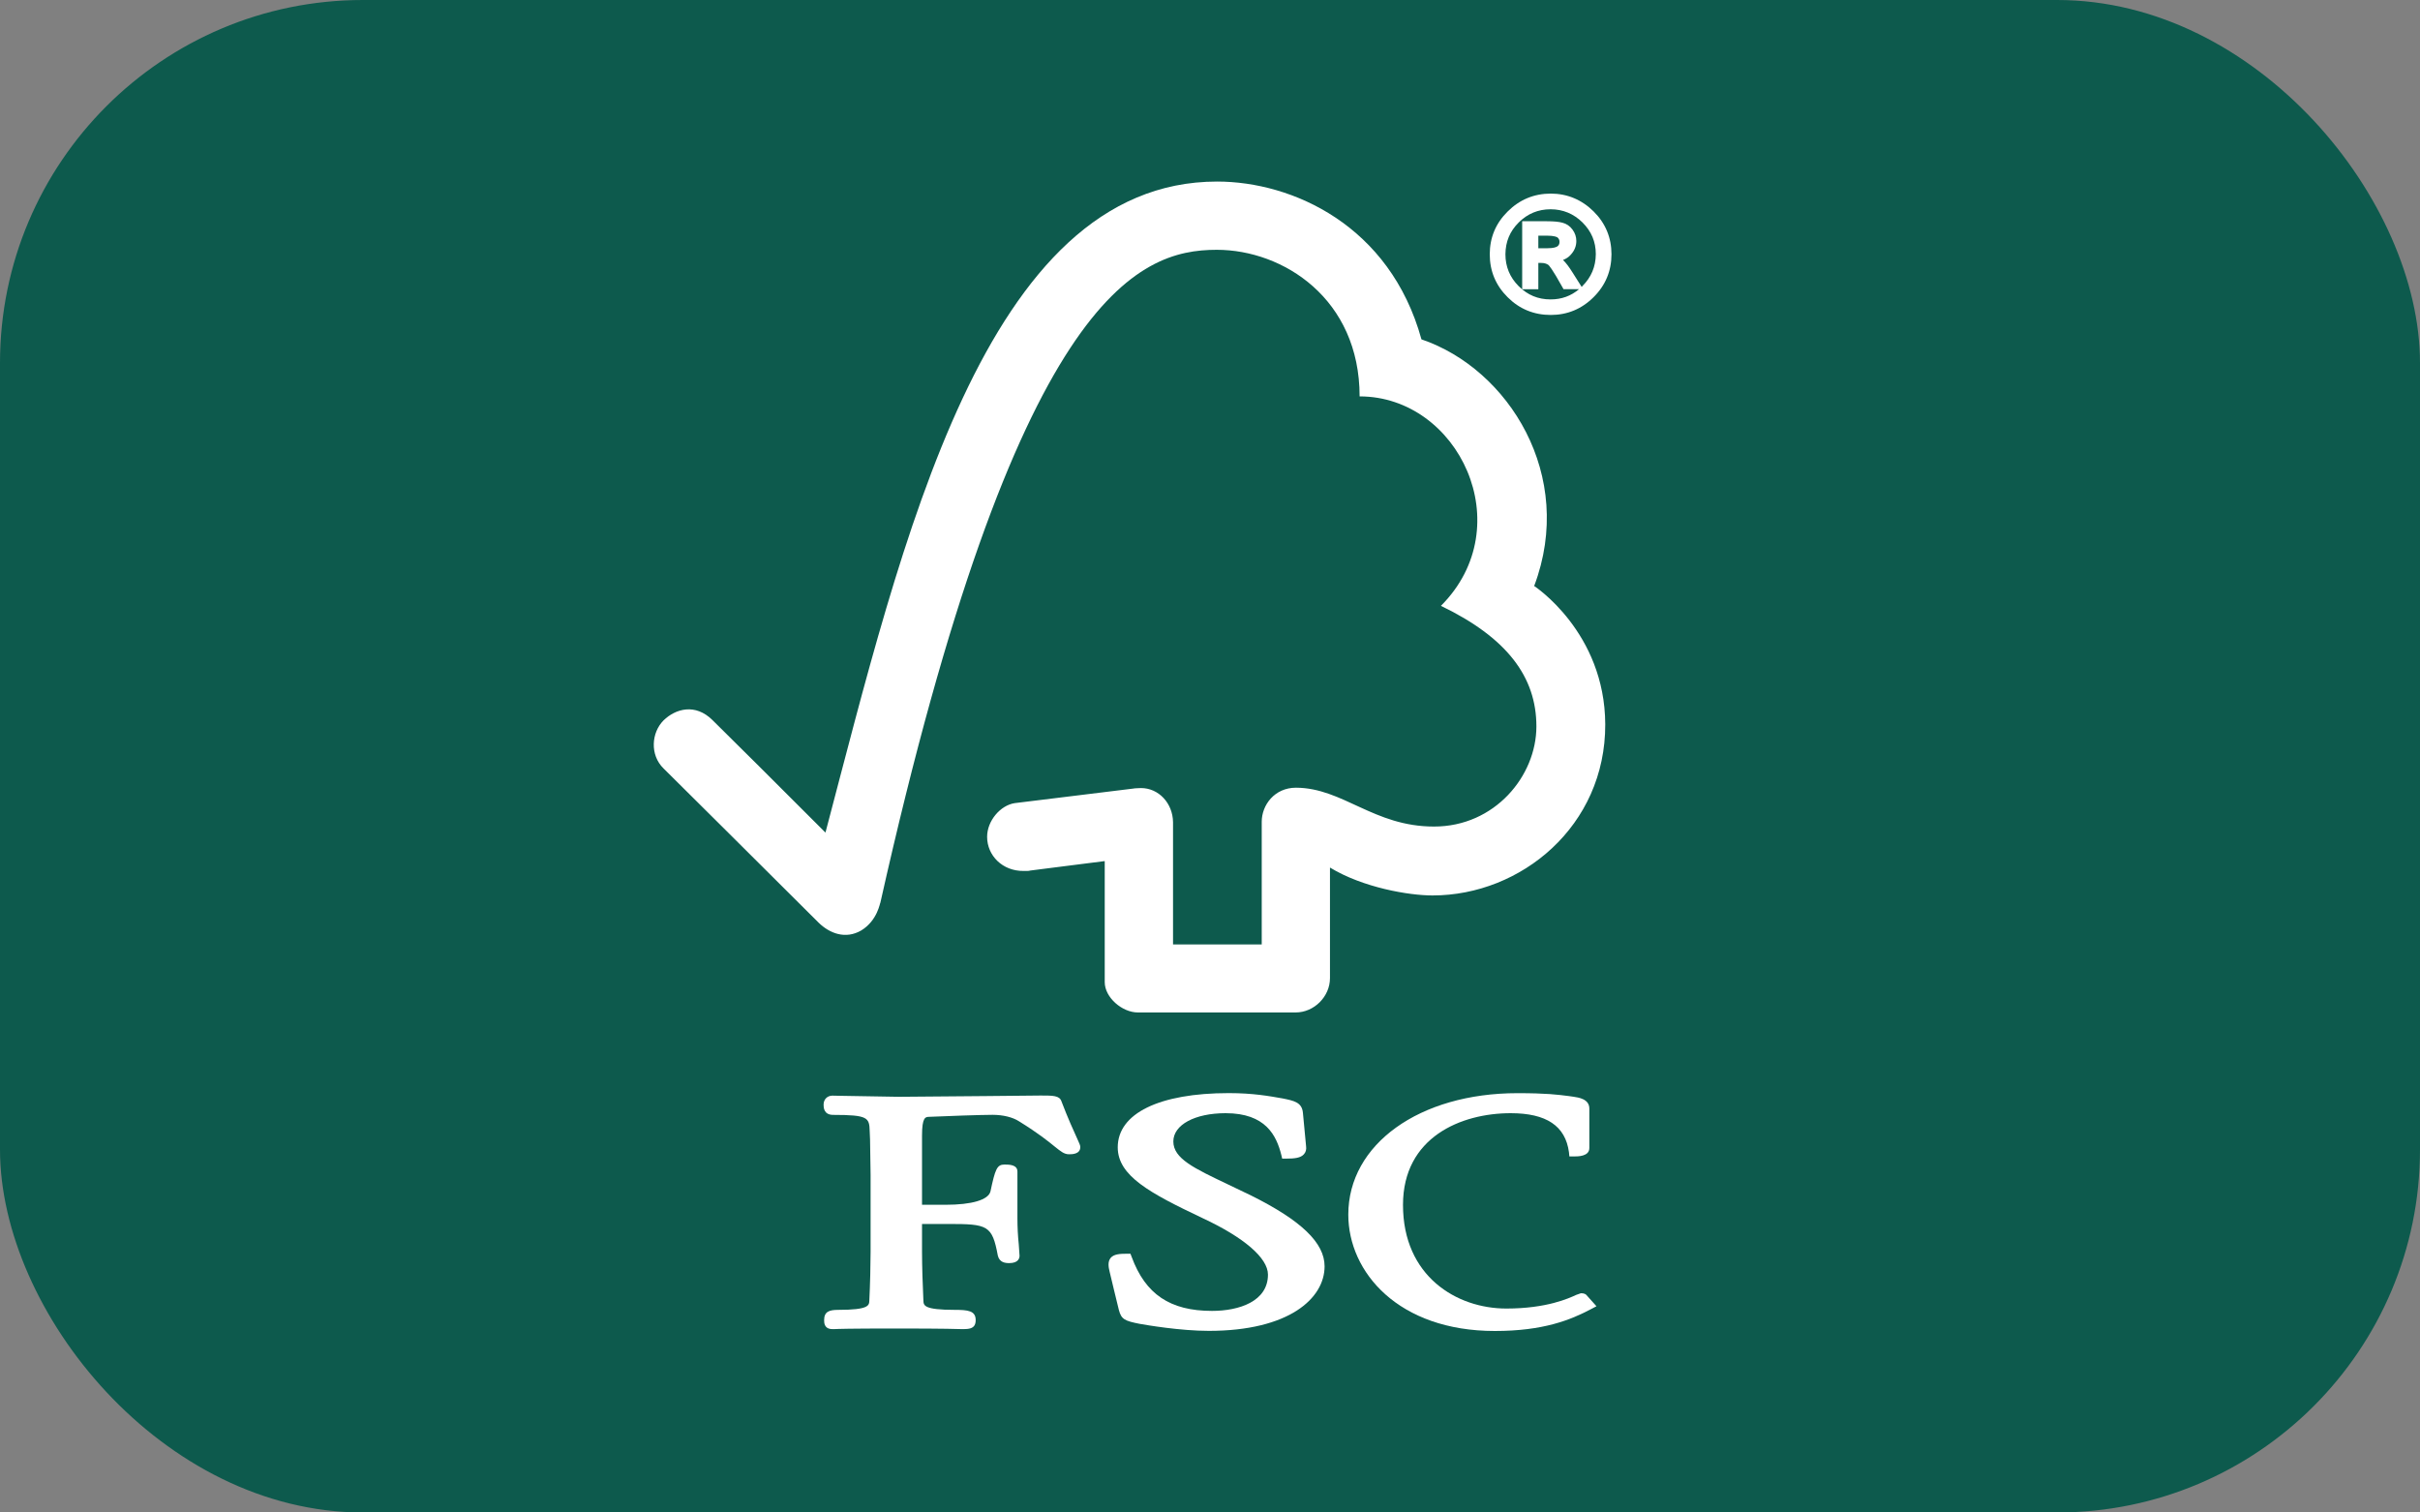
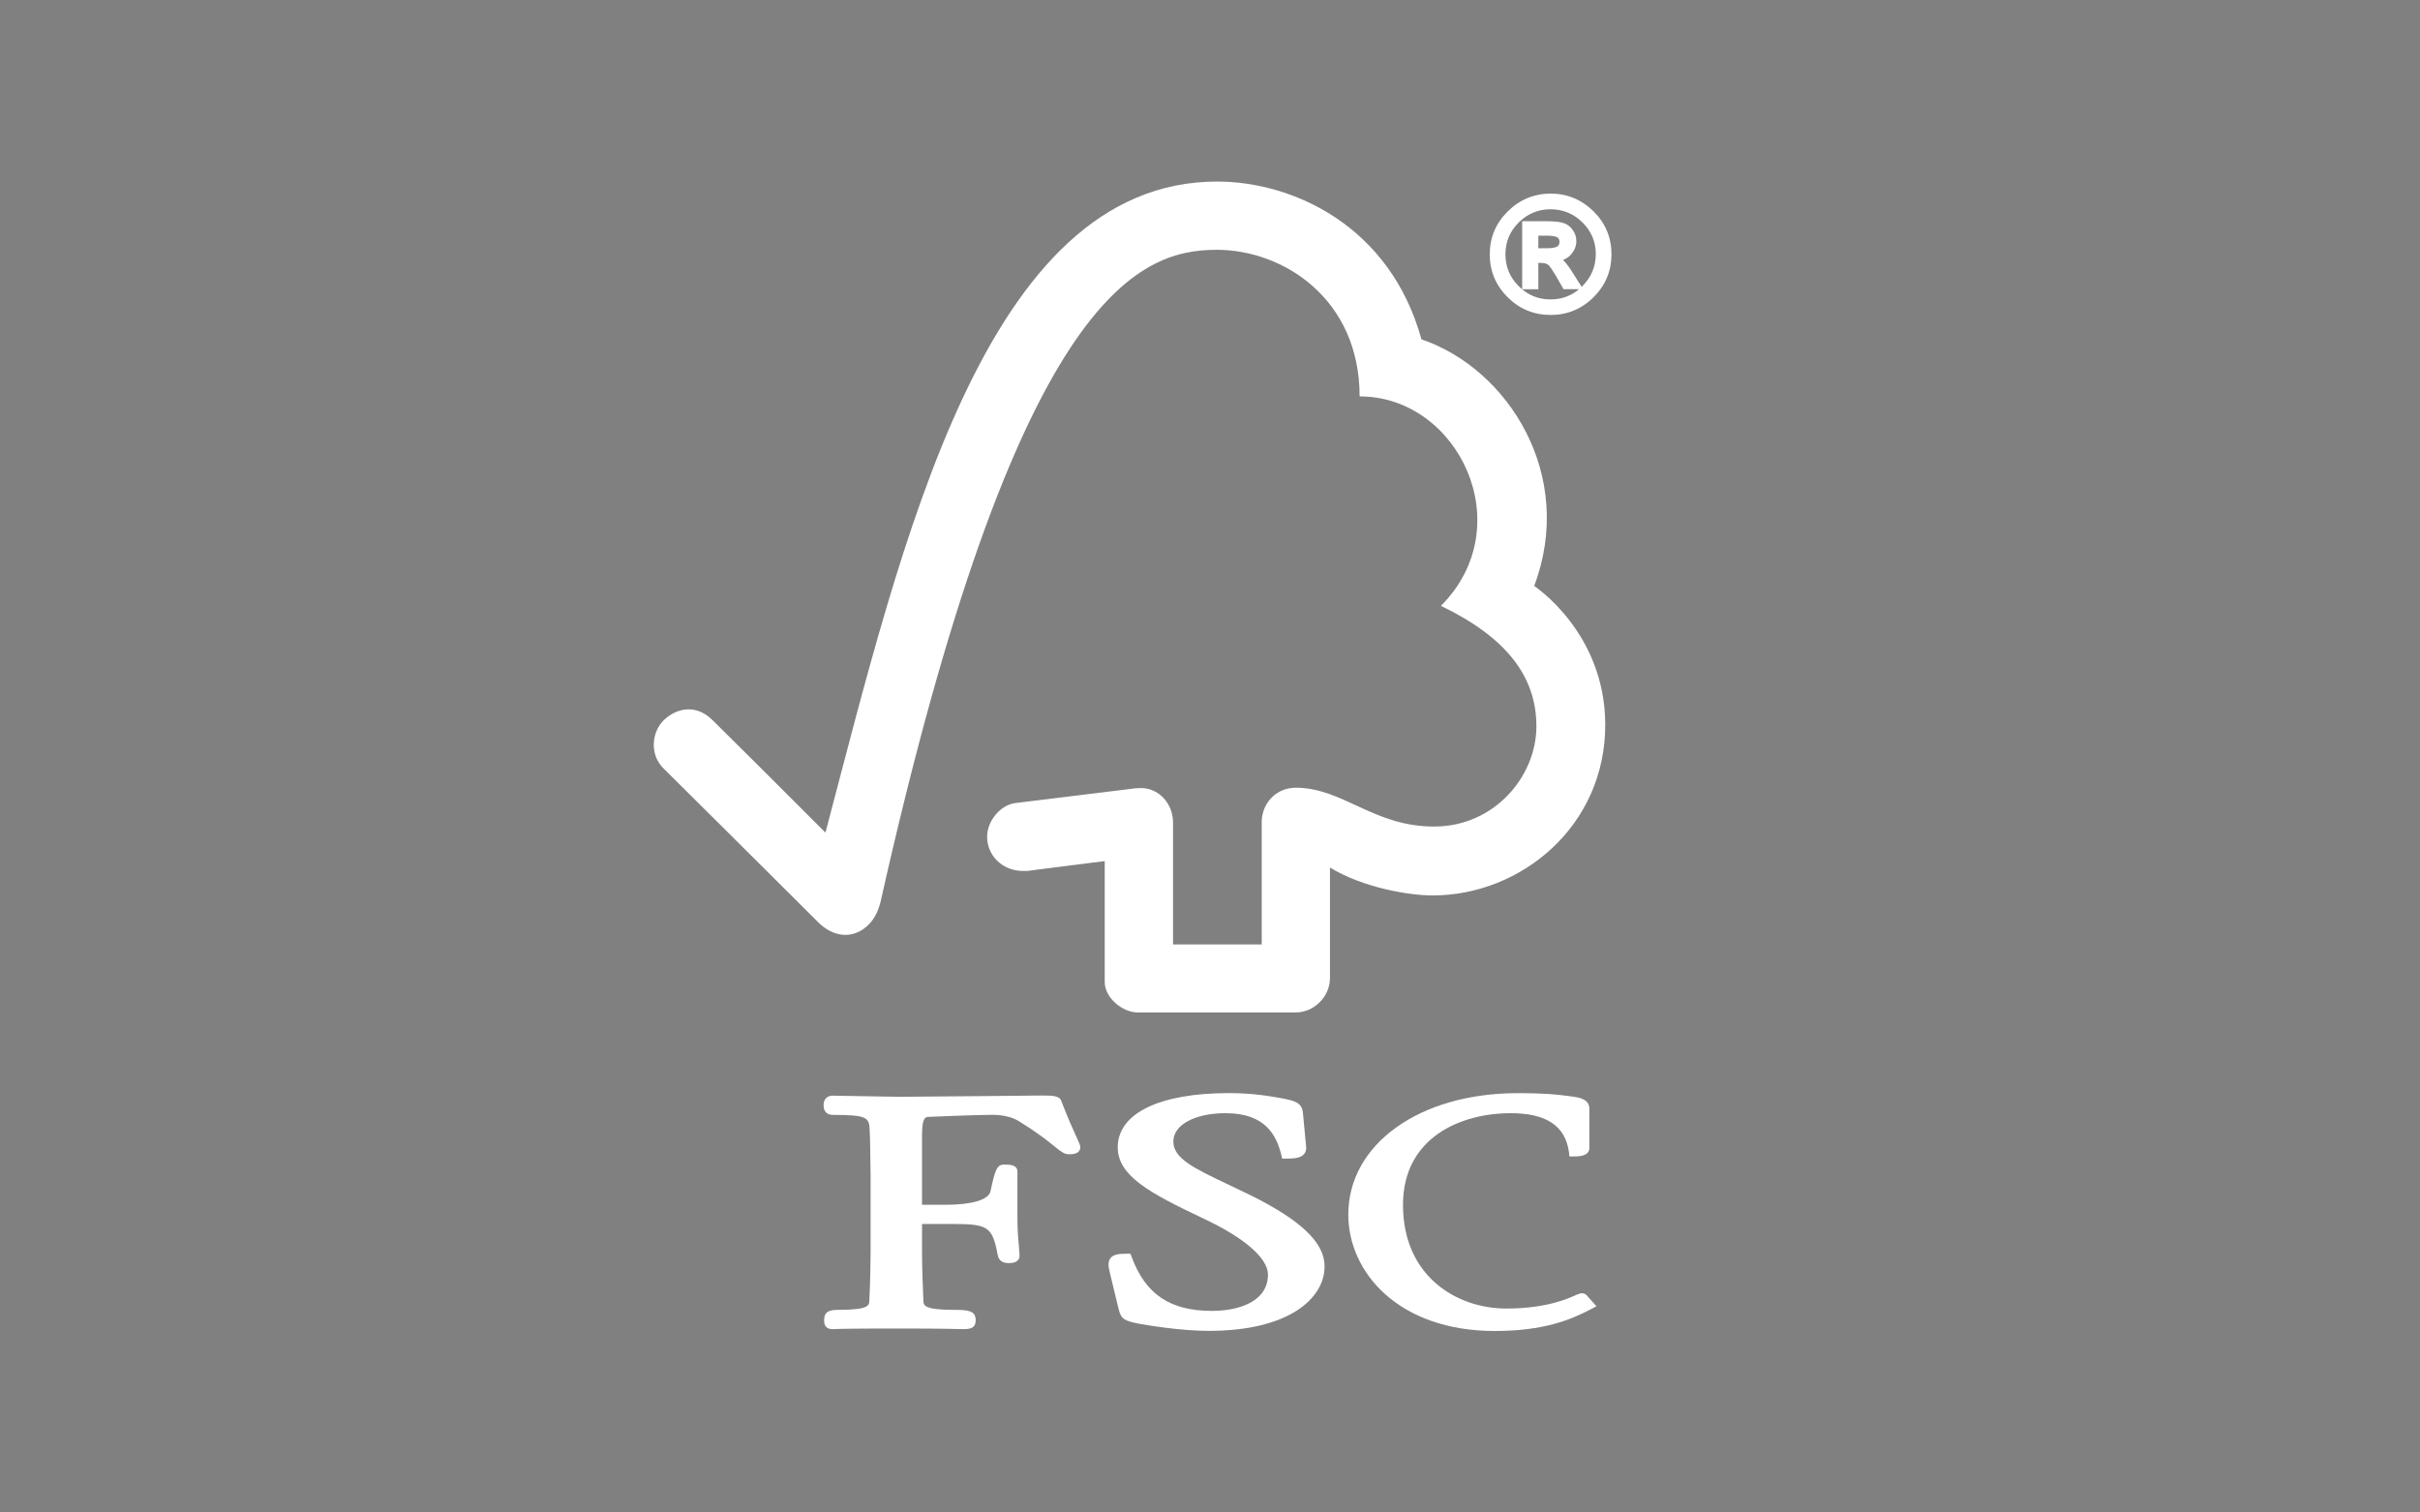
<svg xmlns="http://www.w3.org/2000/svg" id="Layer_1" data-name="Layer 1" width="40" height="25" version="1.1" viewBox="0 0 40 25">
  <rect x="0" y="0" width="40" height="25" fill="#808080" stroke="none" />
  <defs>
    <style>
      .cls-1 {
        fill: #0d5a4d;
      }

      .cls-1, .cls-2 {
        stroke-width: 0px;
      }

      .cls-2 {
        fill: #fff;
      }
    </style>
  </defs>
-   <rect class="cls-1" width="40" height="25" rx="6" ry="6" />
  <g>
    <path class="cls-2" d="M26.248,21.435c-.036-.049-.063-.059-.117-.059l-.077.027c-.121.056-.488.226-1.156.226-.823,0-1.708-.535-1.708-1.713,0-1.12.961-1.516,1.78-1.516.59,0,.904.21.963.644l.007.071h.073c.07,0,.257,0,.257-.139v-.653c0-.161-.185-.183-.262-.195l-.077-.011c-.189-.024-.37-.048-.849-.048-1.62,0-2.796.844-2.796,2.007h0c0,.955.831,1.924,2.422,1.924.802,0,1.252-.183,1.589-.361l.091-.048-.147-.164.008.008Z" />
    <path class="cls-2" d="M17.544,18.202c-.033-.094-.14-.094-.341-.094l-.911.009h0s-1.433.012-1.433.012l-.955-.016-.145-.003c-.085,0-.146.061-.146.149,0,.041,0,.169.158.169.577,0,.598.046.604.267l.006.139.009.588v1.266c0,.209-.008.543-.021.812-.004.078-.008.151-.517.151-.145,0-.23.029-.23.169,0,.042,0,.149.138.149h.032c.061-.003.222-.01,1.02-.01.849,0,1.02.009,1.077.01h.03c.111,0,.208-.01.208-.149,0-.156-.129-.169-.344-.169-.512,0-.516-.073-.52-.149-.012-.247-.023-.581-.023-.814v-.457h.429c.657,0,.73.019.824.523.027.11.115.124.188.124.154,0,.171-.084.171-.122l-.013-.189c-.015-.142-.022-.284-.022-.426v-.776c0-.116-.14-.116-.215-.116-.124,0-.153.078-.231.445-.036.139-.307.22-.744.22h-.387v-1.14c0-.31.055-.313.123-.314.251-.012.86-.033,1.043-.033.174,0,.334.04.437.107.326.201.492.338.593.42.099.079.154.125.234.125.048,0,.186,0,.186-.119,0-.029-.013-.056-.058-.155-.053-.117-.142-.309-.255-.605Z" />
    <path class="cls-2" d="M20.682,19.762l-.377-.181c-.567-.27-.911-.43-.911-.714,0-.275.356-.467.864-.467.663,0,.84.369.921.691l.014.06h.063c.147,0,.241-.012.295-.071.032-.034.045-.08.037-.135l-.052-.549c-.015-.177-.149-.202-.336-.24-.222-.039-.488-.088-.89-.088-1.149,0-1.835.336-1.835.896h0c0,.471.528.756,1.397,1.168.69.321,1.086.662,1.086.936,0,.443-.477.6-.925.6-.692,0-1.101-.275-1.328-.893l-.02-.052h-.056c-.122,0-.219.006-.273.071-.048.063-.035.146-.015.227-.002-.002.153.633.153.633.041.154.097.179.344.228.108.019.668.116,1.143.116,1.323,0,1.913-.536,1.913-1.067,0-.387-.384-.757-1.214-1.17Z" />
    <path class="cls-2" d="M25.359,9.684c.687-1.824-.424-3.586-1.864-4.075-.519-1.882-2.131-2.608-3.377-2.608-3.85,0-5.208,5.964-6.474,10.761-.458-.461-1.866-1.862-1.868-1.86-.283-.28-.609-.189-.808.005-.201.201-.23.571,0,.795.012.01,1.909,1.896,2.564,2.55.181.176.443.279.704.127.271-.166.308-.46.316-.46,2.248-10.041,4.256-10.79,5.56-10.79,1.097,0,2.361.808,2.361,2.423,1.636,0,2.661,2.143,1.344,3.462,1.091.526,1.578,1.174,1.578,1.993s-.689,1.657-1.694,1.655c-.997,0-1.503-.639-2.28-.642-.352,0-.566.284-.566.564v2.027h-1.466v-2.02c-.004-.316-.238-.565-.529-.565-.005,0-.125.004-.124.008l-1.964.241c-.237.036-.456.292-.456.557,0,.31.255.568.603.564.044,0,.104,0,.098-.005-.004,0,1.243-.158,1.243-.158v2.001c0,.253.288.501.547.501h2.609c.303,0,.567-.261.567-.568v-1.827c.546.332,1.305.461,1.695.461,1.464,0,2.86-1.147,2.855-2.829-.006-1.525-1.176-2.287-1.176-2.287Z" />
    <path class="cls-2" d="M25.632,5.206c.274,0,.513-.099.709-.295.196-.195.295-.433.295-.708s-.099-.514-.296-.709c-.197-.194-.436-.294-.707-.294-.277,0-.517.1-.713.296-.197.194-.296.432-.296.707,0,.277.099.515.296.71.195.195.434.293.713.293ZM26.155,4.73s-.008.008-.012.012l-.15-.237c-.058-.093-.11-.162-.158-.208.052-.02.096-.049.13-.089.06-.066.09-.141.09-.225,0-.067-.021-.131-.063-.188-.043-.059-.1-.097-.167-.114-.06-.016-.142-.024-.258-.024h-.407v1.124h.267v-.435h.049c.048,0,.087.012.116.032.009.007.062.059.237.376l.014.026h.257c-.135.113-.289.169-.471.169-.207,0-.38-.072-.528-.22-.145-.145-.218-.322-.218-.526.002-.209.073-.38.22-.526.144-.144.321-.218.526-.218h0c.204,0,.382.074.528.218.147.147.22.318.22.524-.002.208-.075.381-.222.528ZM25.777,3.998c0,.033-.011.056-.033.073-.02.014-.065.032-.165.032h-.152v-.208h.14c.128,0,.168.024.177.03.022.018.034.045.033.073Z" />
  </g>
</svg>